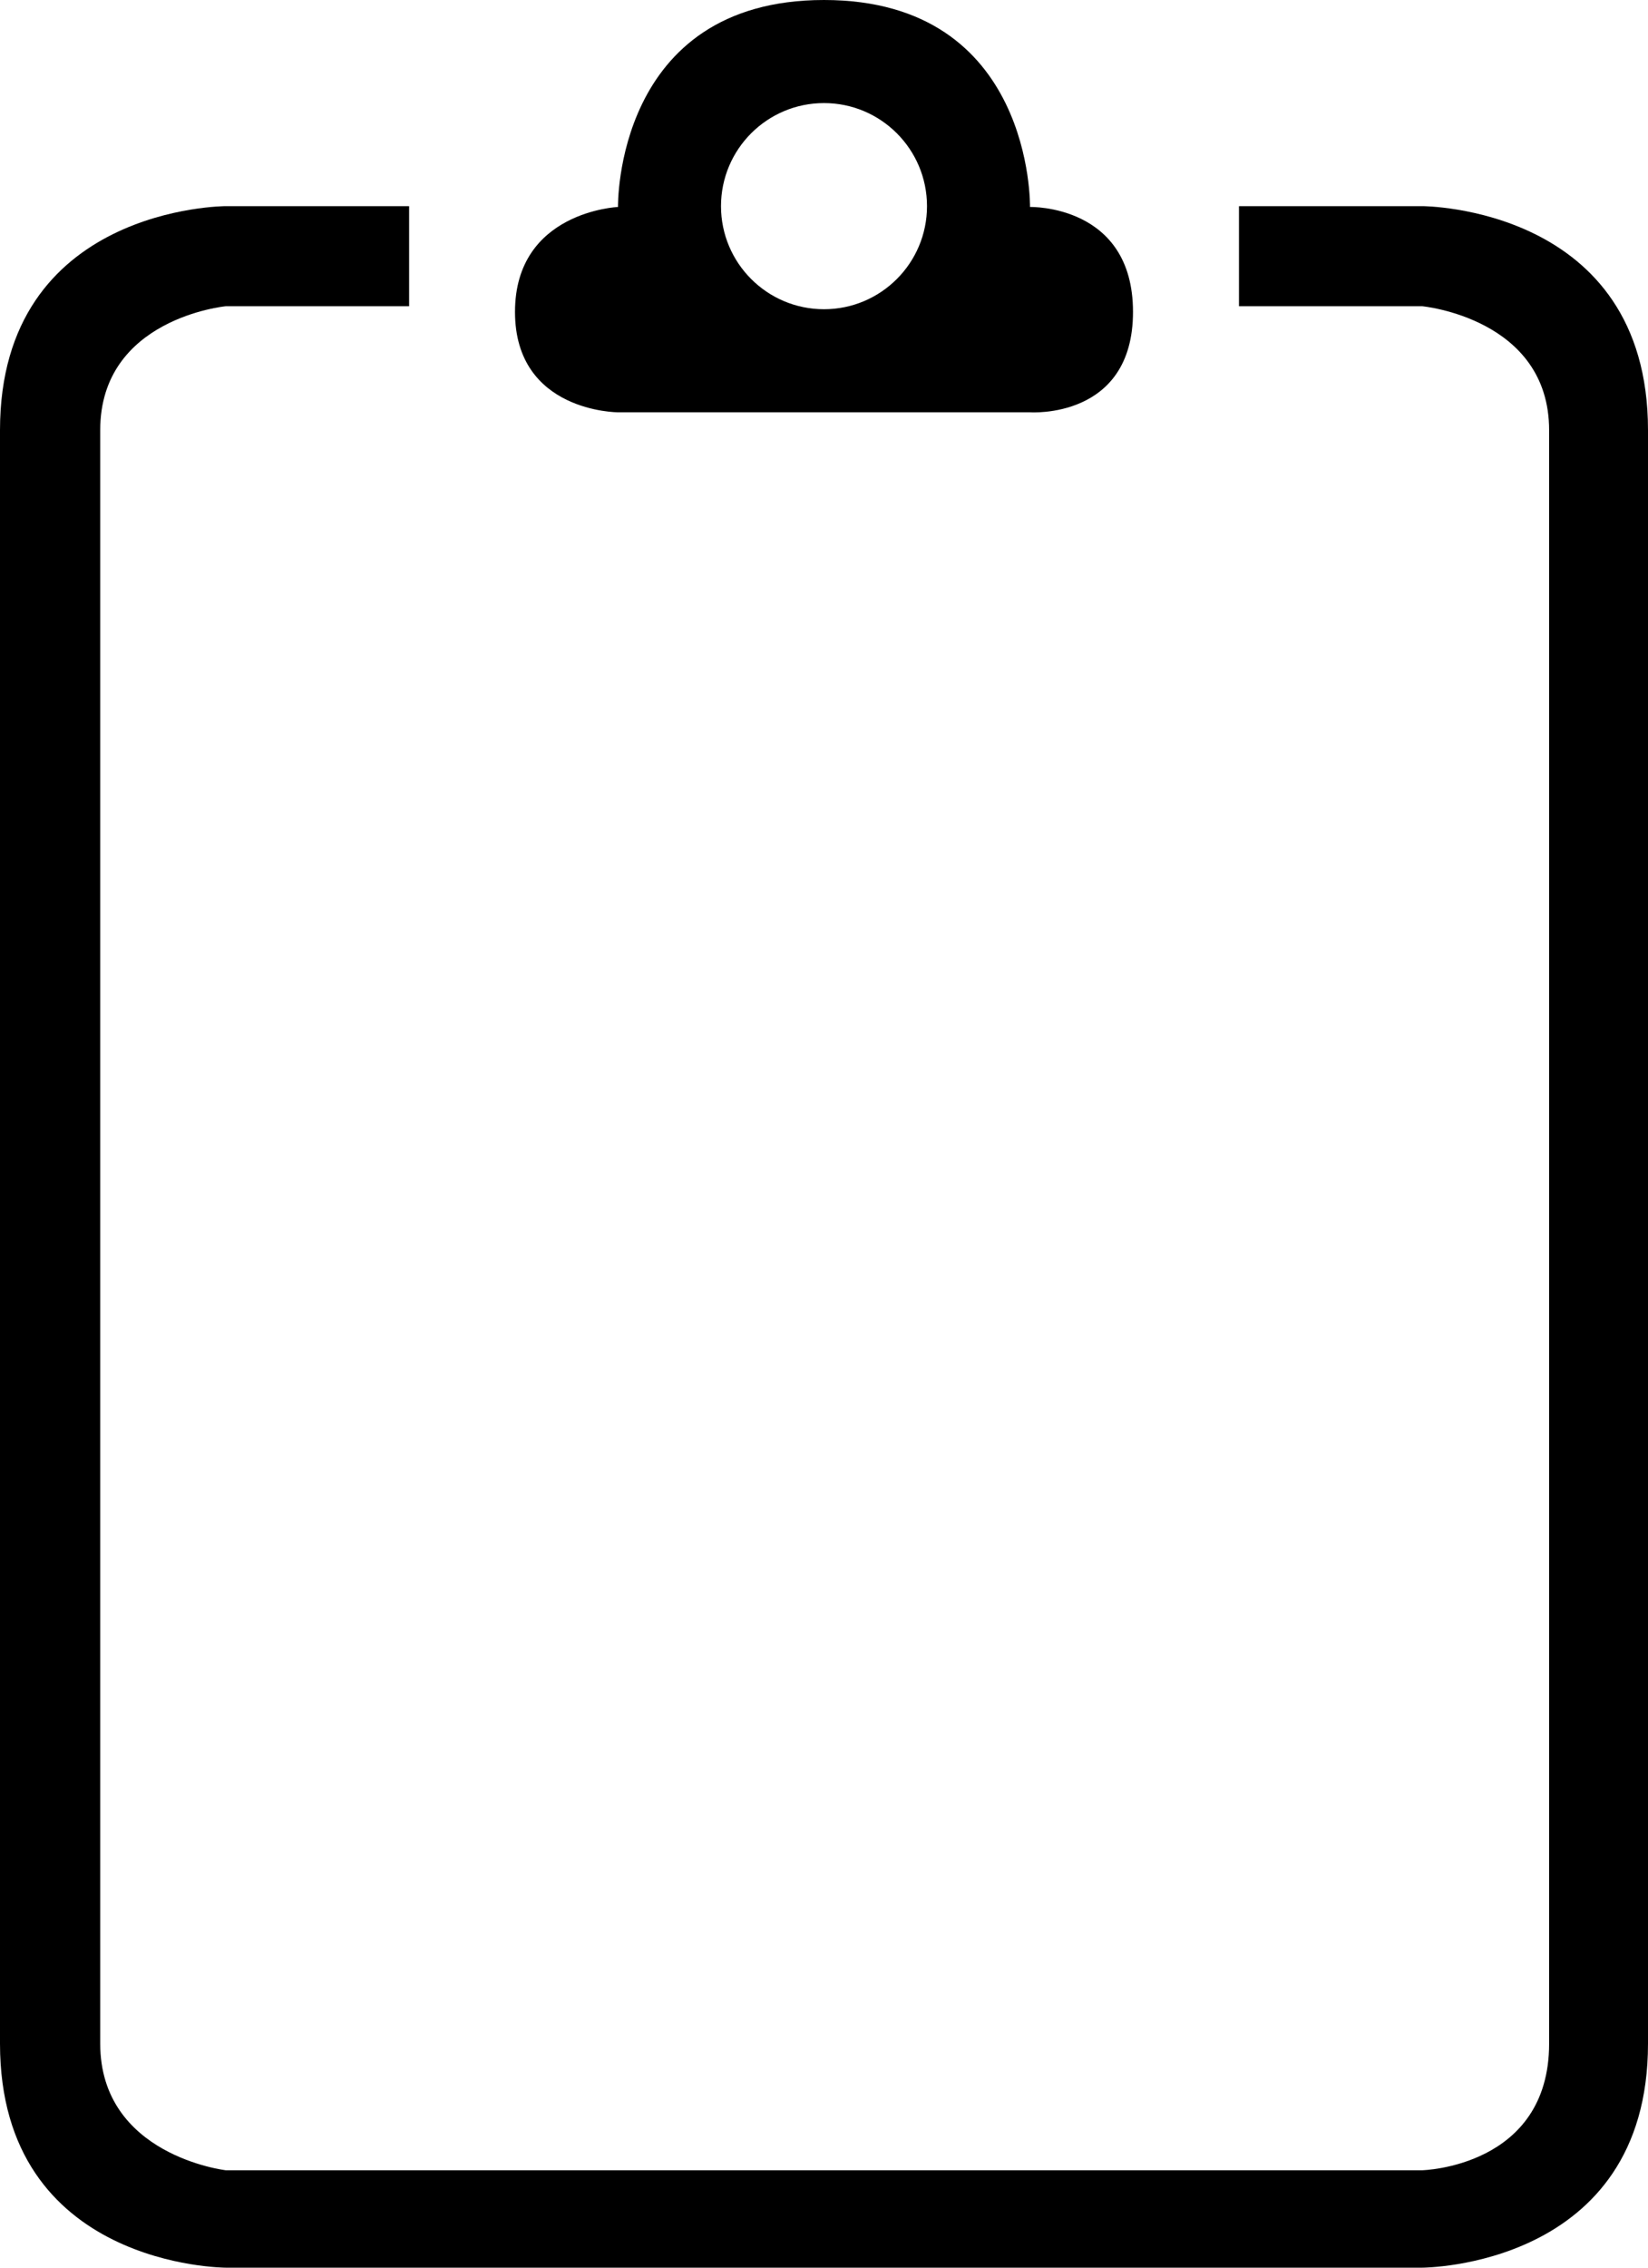
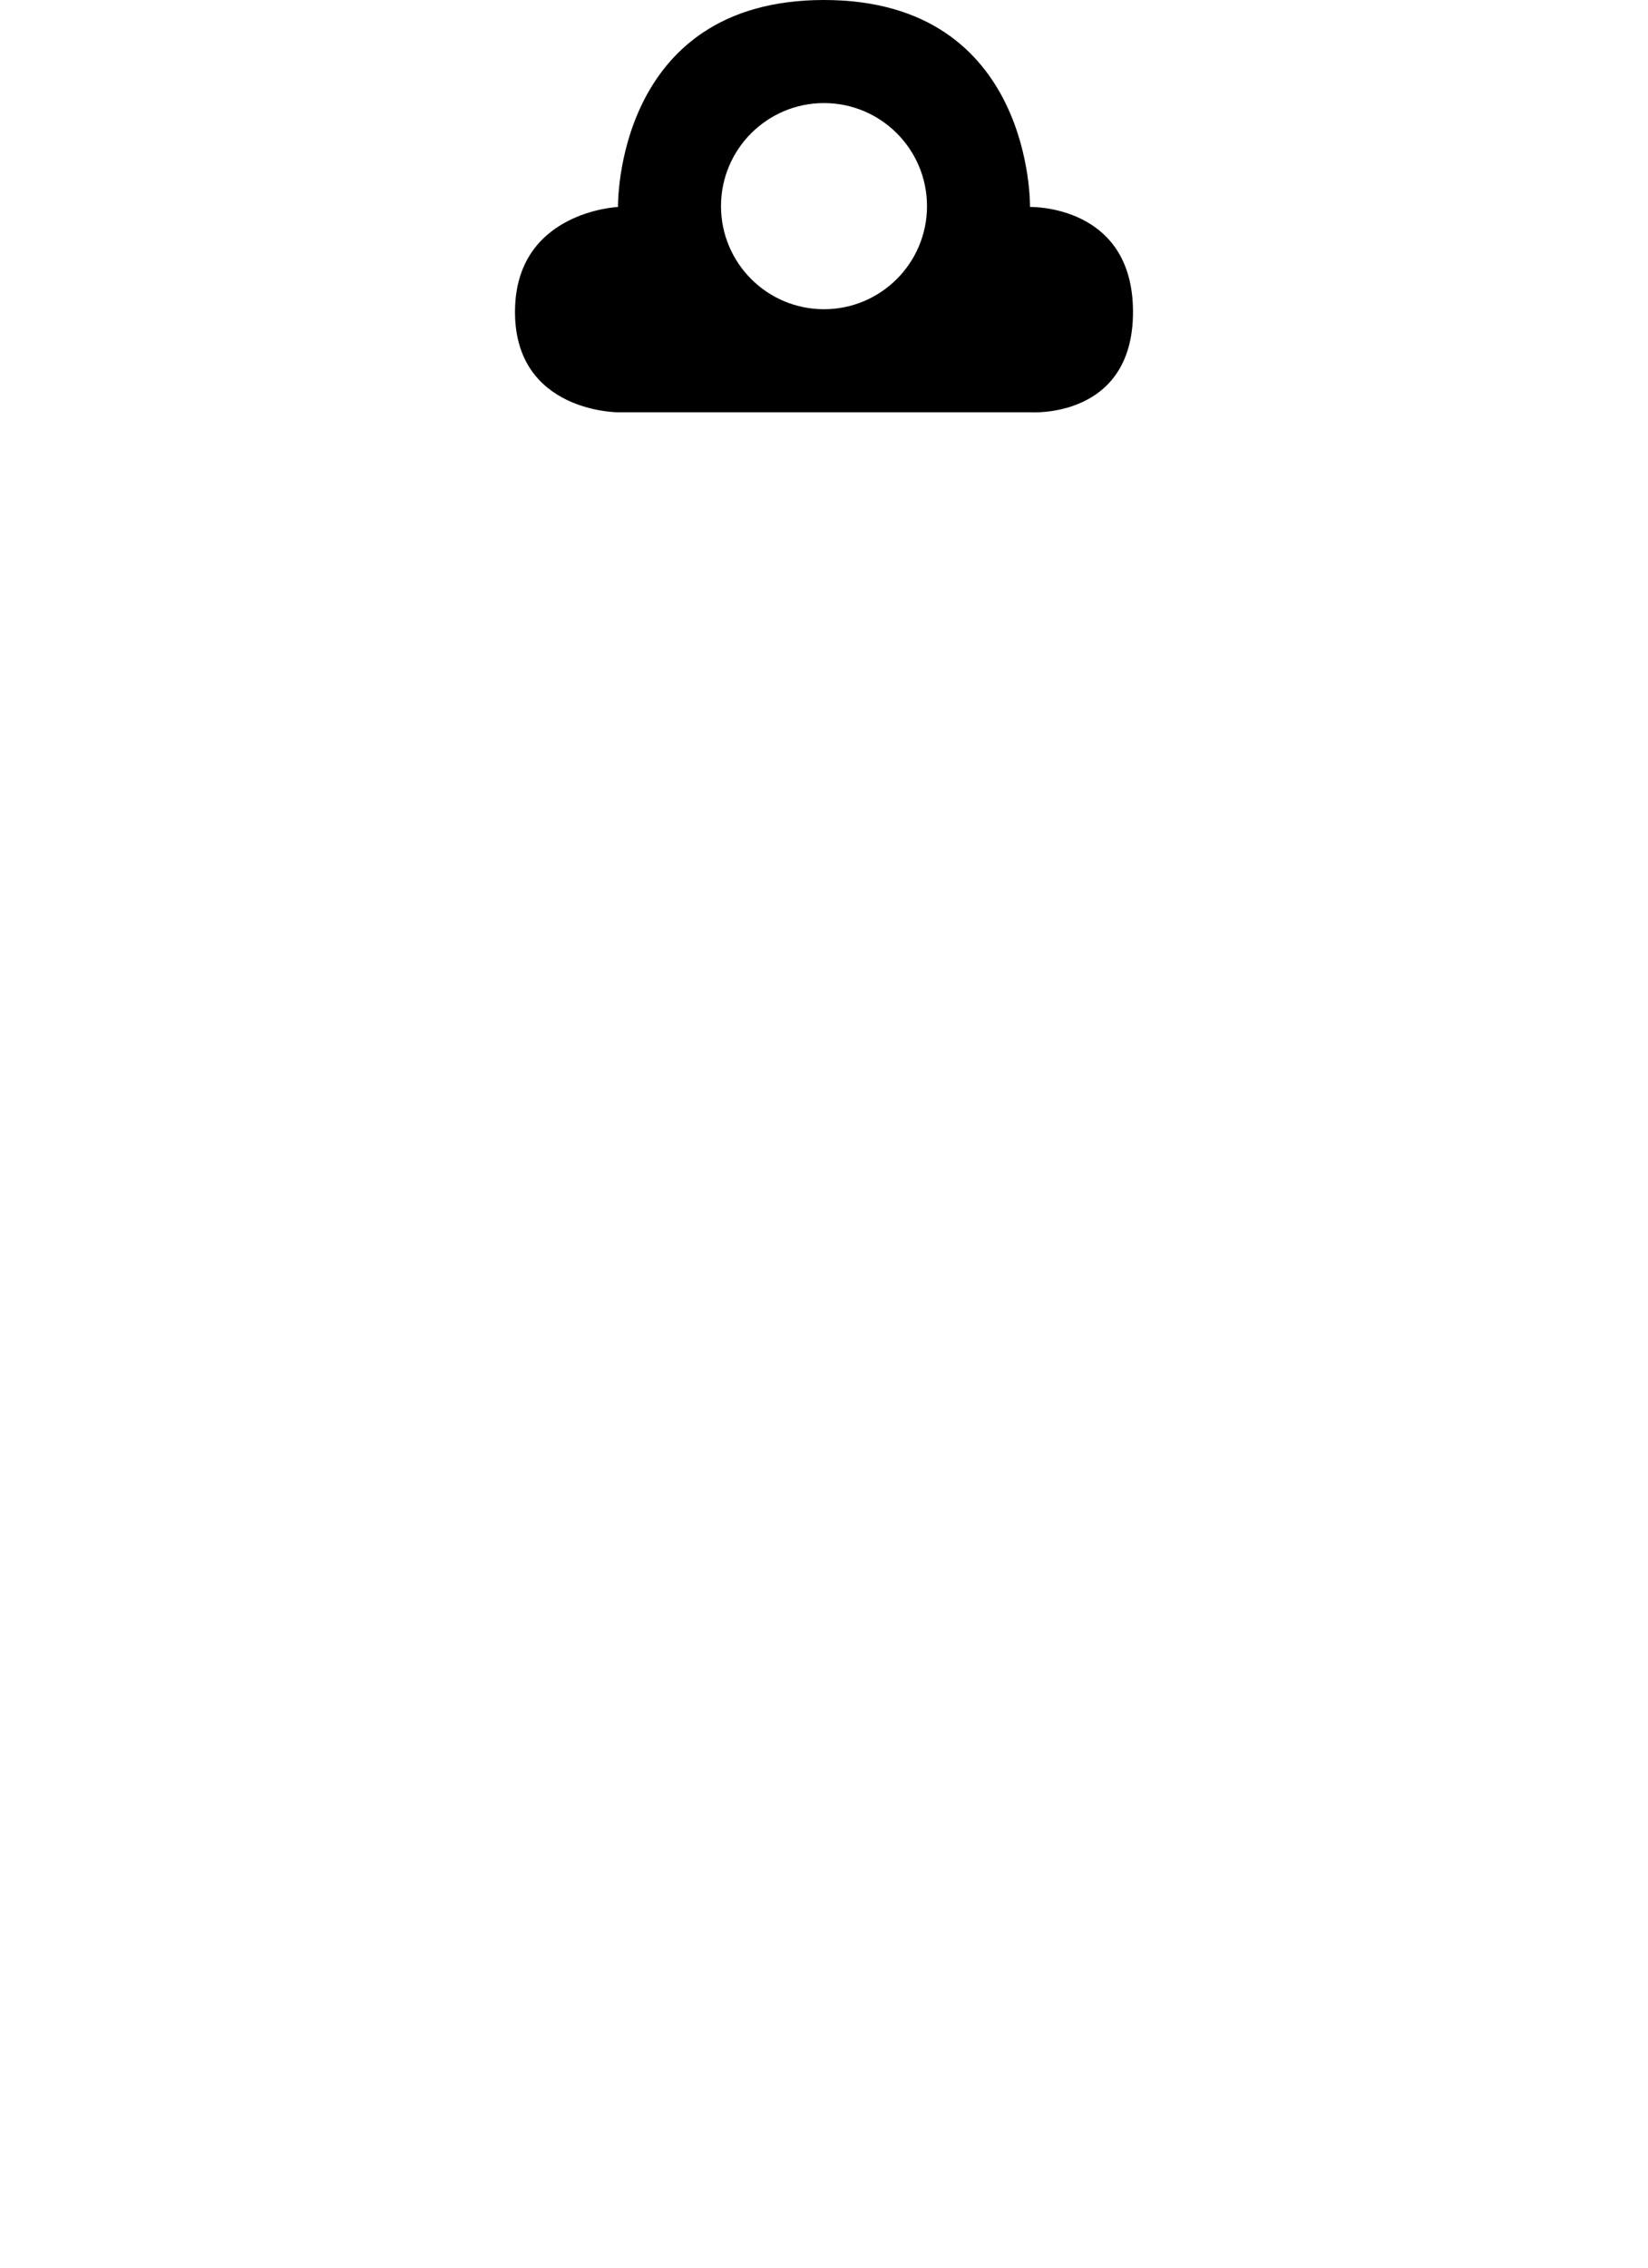
<svg xmlns="http://www.w3.org/2000/svg" version="1.1" id="Capa_1" x="0px" y="0px" viewBox="0 0 16 22" style="enable-background:new 0 0 16 22;" xml:space="preserve">
  <g>
    <path style="fill-rule:evenodd;clip-rule:evenodd;" d="M10,4c0,0,1,0.071,1-0.974c0-1.045-1-1.018-1-1.018S10.037,0,8,0   S6,2.008,6,2.008S5,2.051,5,3.026C5,4,6,4,6,4H10z M8,1c0.552,0,1,0.448,1,1S8.552,3,8,3C7.448,3,7,2.552,7,2S7.448,1,8,1z" />
-     <path style="fill-rule:evenodd;clip-rule:evenodd;" d="M2.192,2.971h1.78V2h-1.78C2.192,2,0,2,0,4.174c0,6.293,0,15.652,0,15.652   C0,22,2.192,22,2.192,22h11.616c0,0,2.192,0,2.192-2.174V4.174C16,2,13.808,2,13.808,2h-1.779v0.971h1.779   c0,0,1.232,0.116,1.232,1.203v15.652c0,1.199-1.232,1.229-1.232,1.229H2.192c0,0-1.219-0.142-1.219-1.229V4.174   C0.972,3.087,2.192,2.971,2.192,2.971z" />
  </g>
  <g>
</g>
  <g>
</g>
  <g>
</g>
  <g>
</g>
  <g>
</g>
  <g>
</g>
  <g>
</g>
  <g>
</g>
  <g>
</g>
  <g>
</g>
  <g>
</g>
  <g>
</g>
  <g>
</g>
  <g>
</g>
  <g>
</g>
</svg>